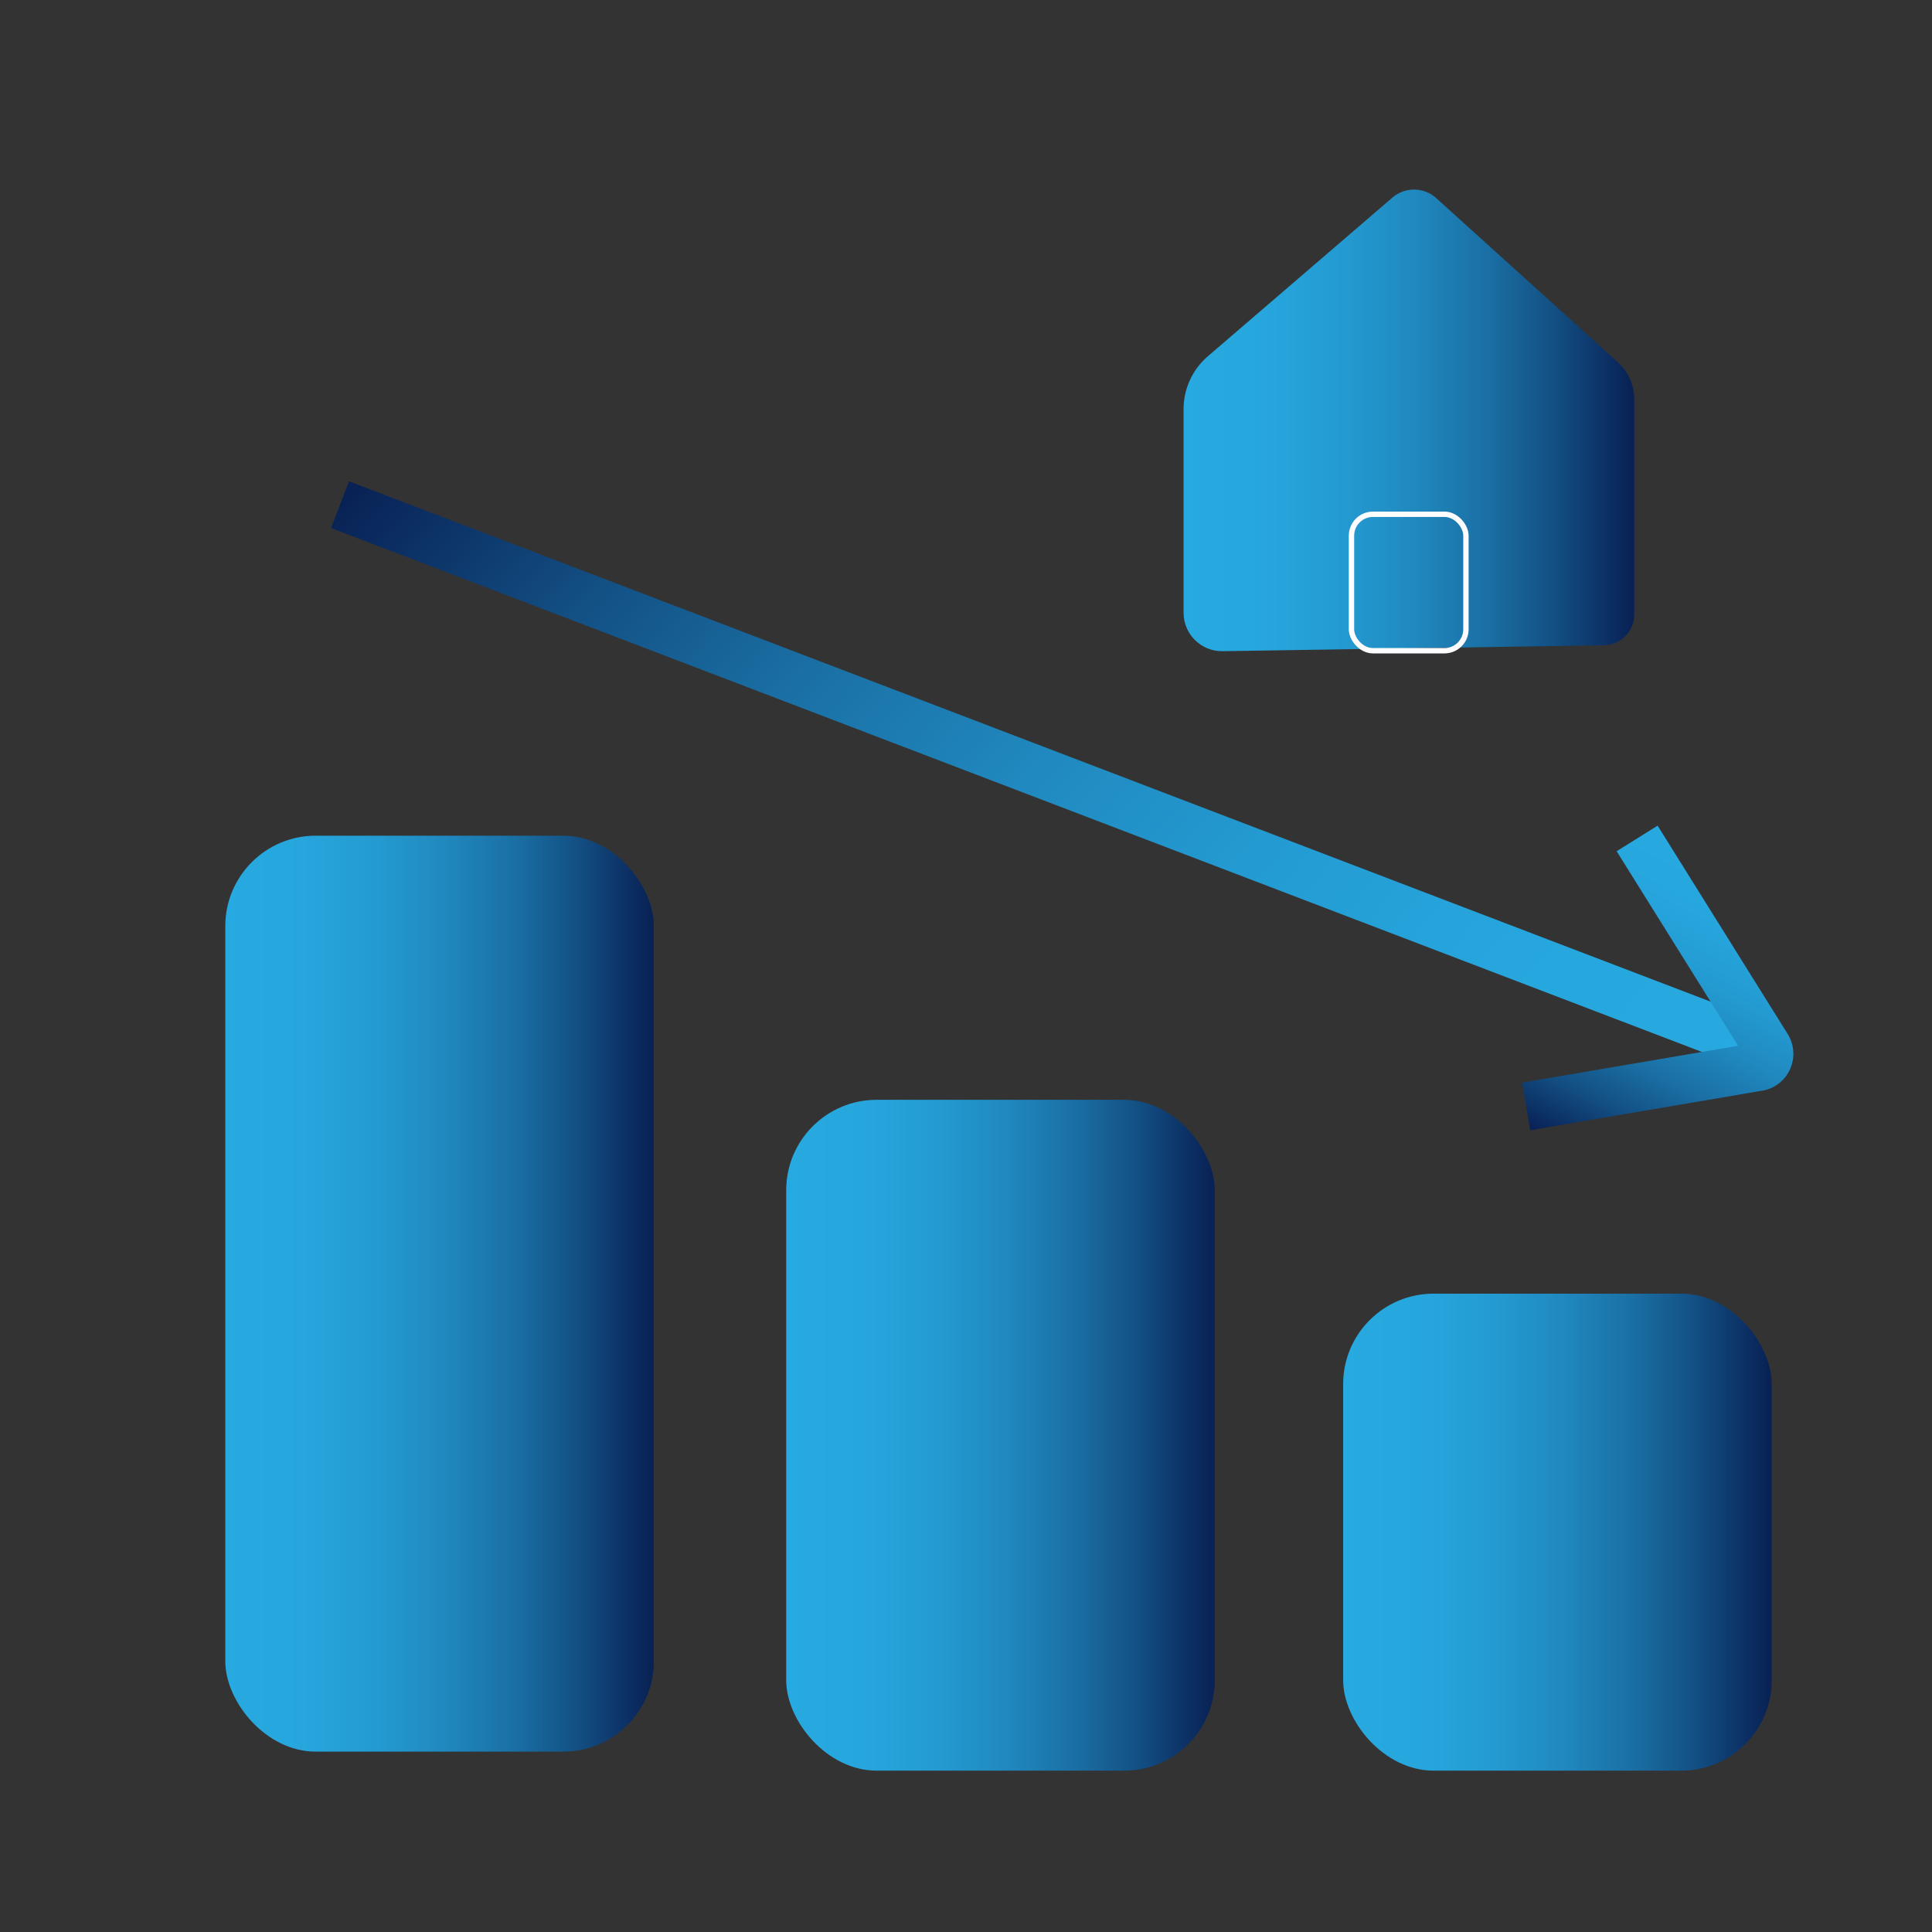
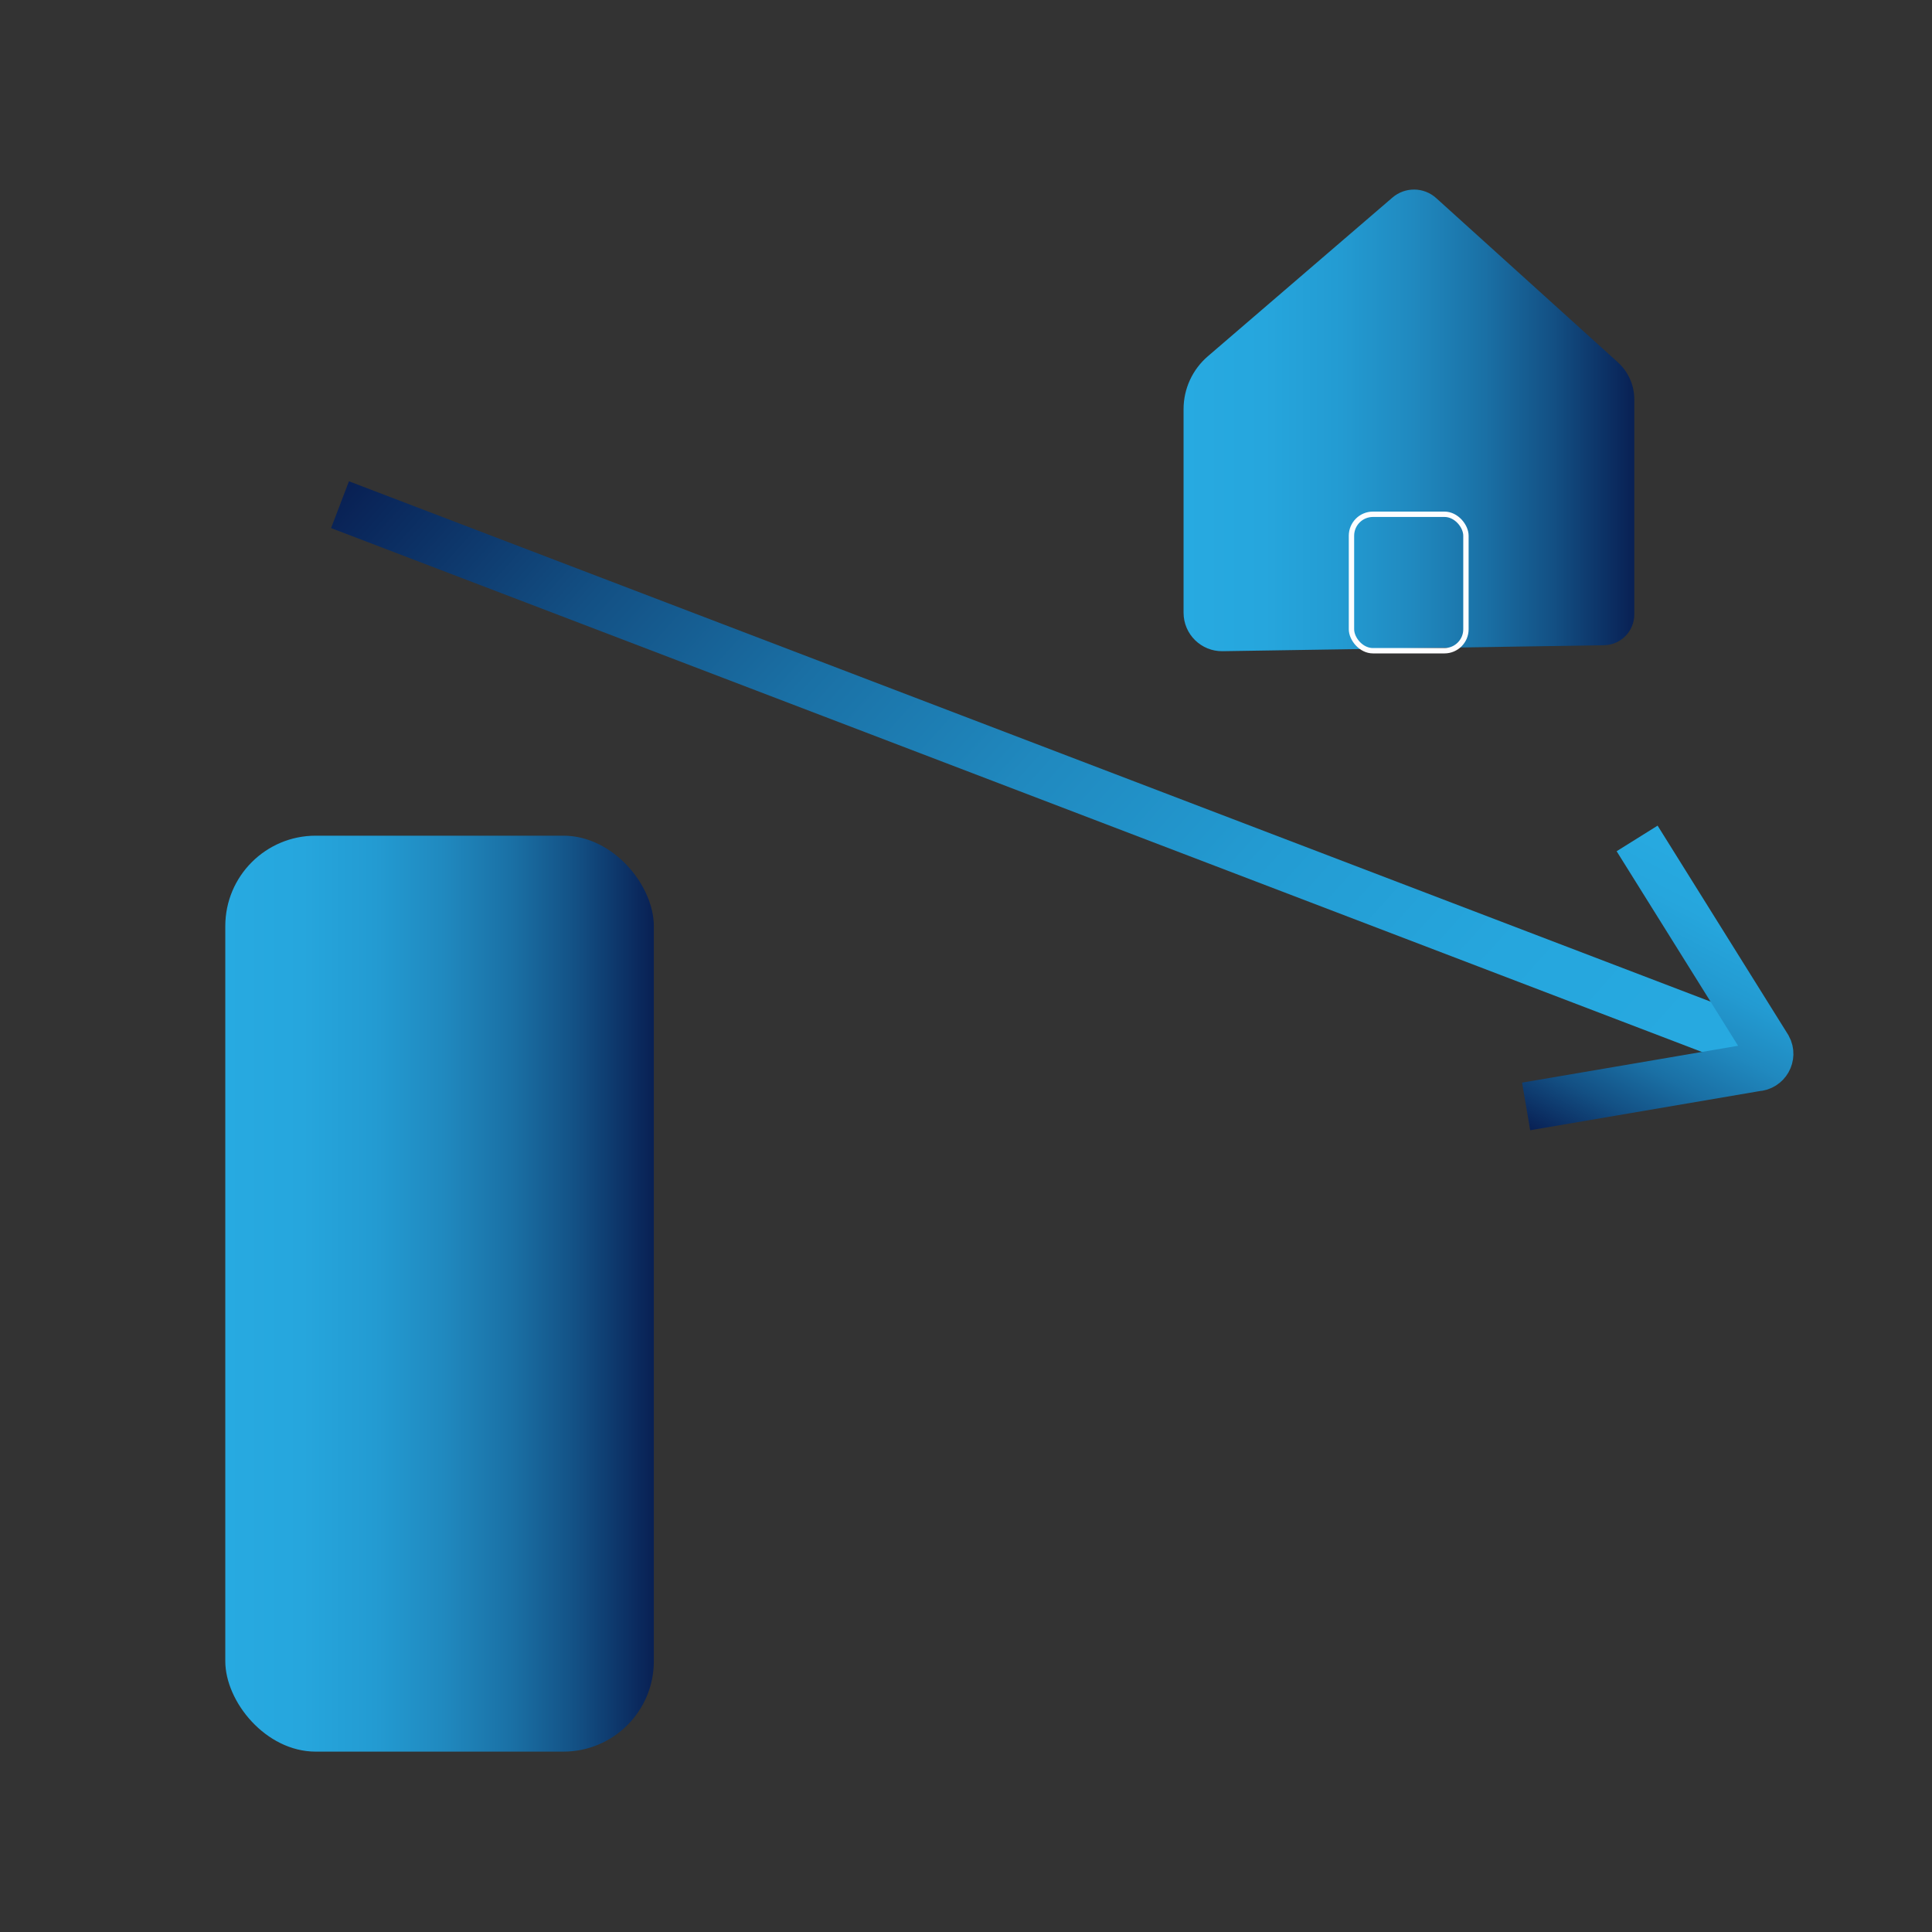
<svg xmlns="http://www.w3.org/2000/svg" xmlns:xlink="http://www.w3.org/1999/xlink" id="Layer_5" data-name="Layer 5" viewBox="0 0 1080 1080">
  <rect x="0" y="0" width="1080" height="1080" fill="#333333" stroke="none" />
  <defs>
    <style>
      .cls-1 {
        stroke: url(#linear-gradient-5);
        stroke-width: 28px;
      }

      .cls-1, .cls-2, .cls-3 {
        fill: none;
        stroke-miterlimit: 10;
      }

      .cls-4 {
        fill: url(#linear-gradient);
      }

      .cls-4, .cls-5, .cls-6, .cls-7 {
        stroke-width: 0px;
      }

      .cls-2 {
        stroke: #fdfdff;
        stroke-width: 3px;
      }

      .cls-5 {
        fill: url(#linear-gradient-2);
      }

      .cls-6 {
        fill: url(#linear-gradient-3);
      }

      .cls-3 {
        stroke: url(#linear-gradient-6);
        stroke-width: 27px;
      }

      .cls-7 {
        fill: url(#linear-gradient-4);
      }
    </style>
    <linearGradient id="linear-gradient" x1="125.94" y1="723.16" x2="365.5" y2="723.16" gradientUnits="userSpaceOnUse">
      <stop offset="0" stop-color="#27aae1" />
      <stop offset=".18" stop-color="#26a6dd" />
      <stop offset=".35" stop-color="#239bd2" />
      <stop offset=".51" stop-color="#2089bf" />
      <stop offset=".67" stop-color="#1a70a5" />
      <stop offset=".82" stop-color="#135084" />
      <stop offset=".97" stop-color="#0a285c" />
      <stop offset="1" stop-color="#092053" />
    </linearGradient>
    <linearGradient id="linear-gradient-2" x1="439.49" y1="802.3" x2="679.05" y2="802.3" xlink:href="#linear-gradient" />
    <linearGradient id="linear-gradient-3" x1="750.83" y1="856.48" x2="990.38" y2="856.48" xlink:href="#linear-gradient" />
    <linearGradient id="linear-gradient-4" x1="661.62" y1="234.99" x2="913.59" y2="234.99" xlink:href="#linear-gradient" />
    <linearGradient id="linear-gradient-5" x1="-24" y1="352.99" x2="775.93" y2="352.99" gradientTransform="translate(1100.82 421.58) rotate(-138.09) scale(1 -1)" xlink:href="#linear-gradient" />
    <linearGradient id="linear-gradient-6" x1="704.14" y1="631.26" x2="888.15" y2="631.26" gradientTransform="translate(1860.49 149.2) rotate(117.16)" xlink:href="#linear-gradient" />
  </defs>
  <rect class="cls-4" x="125.94" y="467.15" width="239.56" height="512.02" rx="50.55" ry="50.55" />
-   <rect class="cls-5" x="439.49" y="614.8" width="239.56" height="375" rx="50.55" ry="50.55" />
-   <rect class="cls-6" x="750.83" y="723.16" width="239.56" height="266.64" rx="50.55" ry="50.55" />
  <path class="cls-7" d="M661.62,342.53v-113.82c0-11.35,4.95-22.14,13.56-29.54l103.22-88.74c7.06-6.07,17.53-5.94,24.44.3l101.54,91.78c5.86,5.3,9.2,12.83,9.2,20.72v120.24c0,9.41-7.55,17.07-16.95,17.22l-213.18,3.33c-12,.19-21.83-9.49-21.83-21.49Z" />
  <line class="cls-1" x1="980.41" y1="584.15" x2="190.07" y2="282.12" />
  <rect class="cls-2" x="755.48" y="287.48" width="63.99" height="76.28" rx="12" ry="12" />
  <path class="cls-3" d="M915.16,468.69l72.95,116.85c2.65,4.85-.73,10.79-6.25,11l-128.74,21.96" />
</svg>